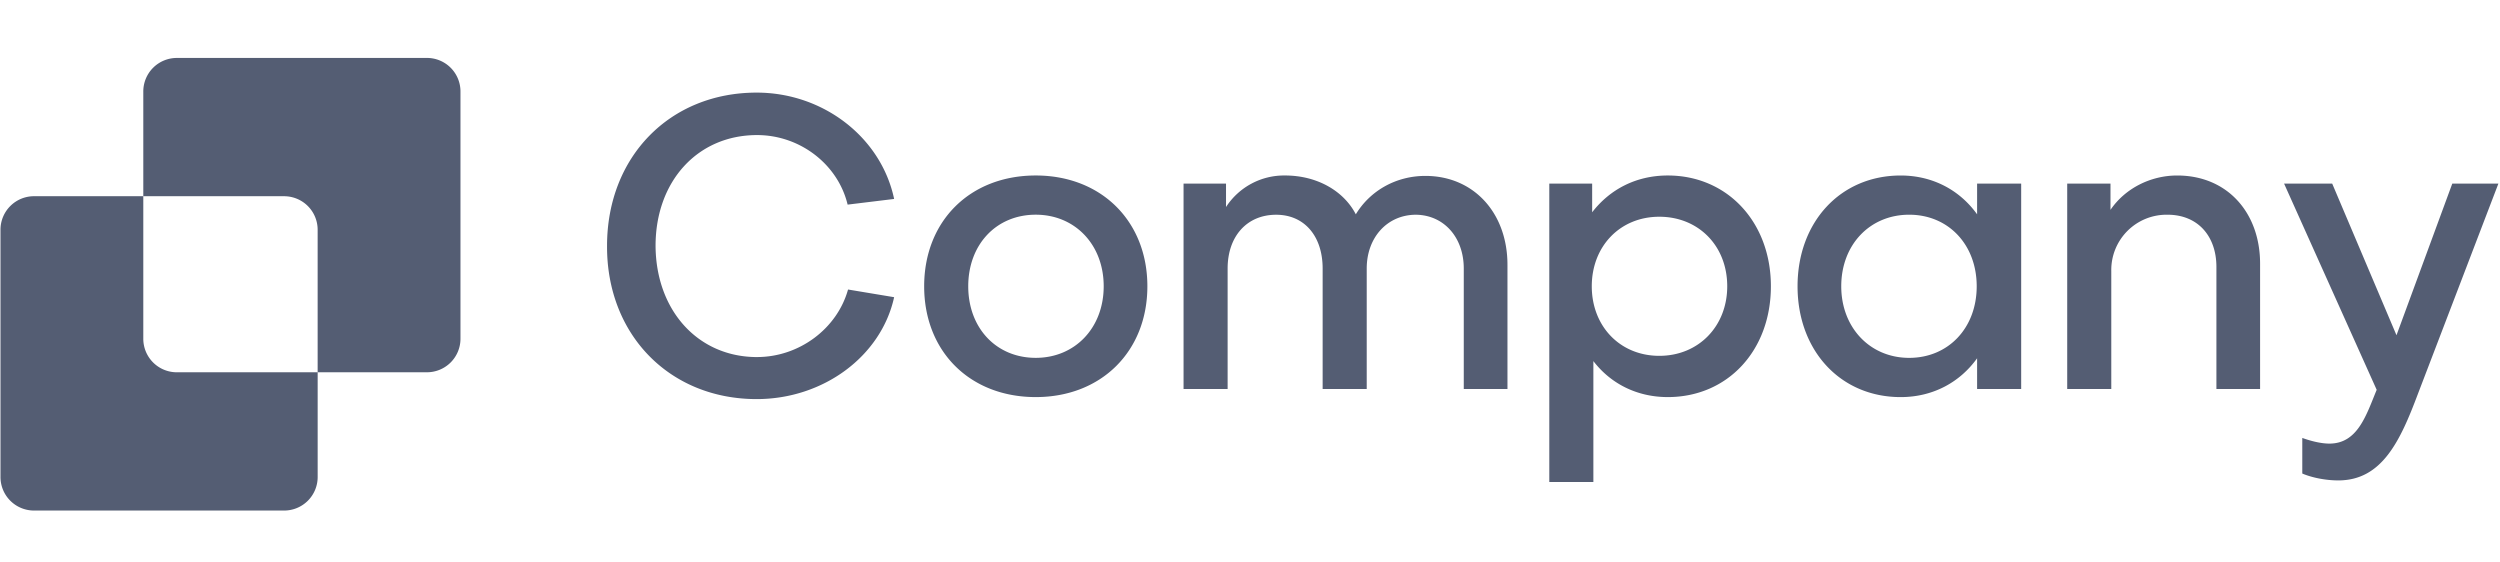
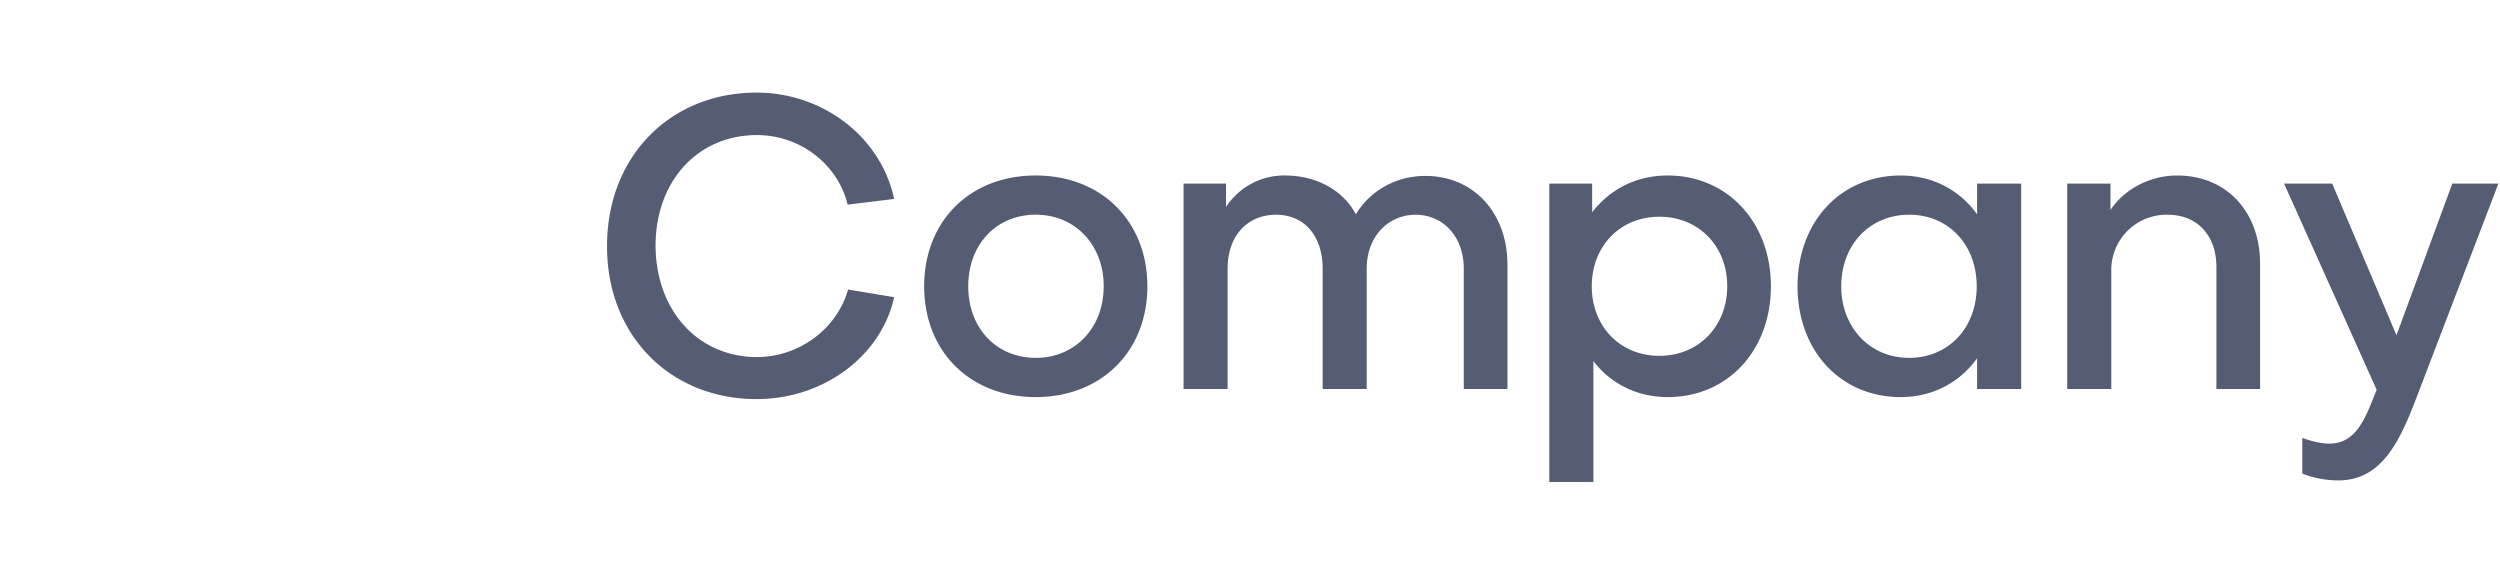
<svg xmlns="http://www.w3.org/2000/svg" width="138" height="31" viewBox="0 0 138 31" fill="none">
  <g clip-path="url(#A)">
    <g clip-path="url(#B)">
      <g clip-path="url(#C)" fill="#545d73">
        <path d="M41.79 19.709c2.321 0 4.419-1.562 5.022-3.728l2.544.424c-.714 3.259-3.906 5.625-7.589 5.625-4.799 0-8.281-3.549-8.258-8.459 0-4.911 3.46-8.459 8.258-8.459 3.683 0 6.875 2.478 7.589 5.87l-2.567.313c-.536-2.232-2.634-3.839-5-3.839-3.281 0-5.602 2.545-5.602 6.116.022 3.571 2.344 6.138 5.602 6.138zM57.174 9.687c3.616 0 6.161 2.522 6.161 6.116s-2.545 6.116-6.161 6.116c-3.638 0-6.16-2.522-6.16-6.116s2.522-6.116 6.16-6.116zm0 10.066c2.165 0 3.75-1.652 3.75-3.951s-1.585-3.951-3.75-3.951c-2.187 0-3.727 1.652-3.727 3.951s1.54 3.951 3.727 3.951zm10.591 1.719h-2.433V10.133h2.344v1.295a3.82 3.82 0 0 1 3.259-1.741c1.763 0 3.237.848 3.906 2.143.782-1.295 2.21-2.12 3.84-2.12 2.656 0 4.531 2.031 4.531 4.911v6.852H80.8v-6.651c0-1.719-1.094-2.946-2.634-2.969-1.585 0-2.723 1.25-2.723 2.969v6.652H73.01v-6.651c0-1.786-1.004-2.969-2.567-2.969-1.607 0-2.678 1.183-2.678 2.969v6.652zm23.828-1.83c2.165 0 3.75-1.63 3.75-3.839 0-2.254-1.607-3.839-3.75-3.839-2.165 0-3.727 1.629-3.727 3.839s1.563 3.839 3.727 3.839zm6.16-3.839c0 3.549-2.388 6.116-5.692 6.116-1.696 0-3.147-.737-4.107-1.987v6.674h-2.433V10.133h2.366v1.585c.982-1.272 2.433-2.031 4.174-2.031 3.281 0 5.692 2.567 5.692 6.116zm7.633 3.951c2.165 0 3.728-1.652 3.728-3.951s-1.563-3.951-3.728-3.951-3.749 1.652-3.749 3.951c0 2.277 1.584 3.951 3.749 3.951zm3.75-7.924v-1.696h2.433v11.339h-2.433v-1.696c-.959 1.339-2.455 2.143-4.218 2.143-3.326 0-5.693-2.567-5.693-6.116s2.367-6.116 5.693-6.116c1.763 0 3.259.804 4.218 2.143zm4.974-1.696h2.389v1.451c.803-1.183 2.209-1.897 3.682-1.897 2.768 0 4.576 2.053 4.576 4.866v6.919h-2.411v-6.741c0-1.674-1.004-2.879-2.701-2.879a3.05 3.05 0 0 0-3.102 3.102v6.518h-2.433V10.133zm12.976 16.004v-1.964c.491.179 1.049.313 1.495.313 1.563 0 2.031-1.562 2.612-2.969l-5.112-11.383h2.656l3.549 8.37 3.08-8.37h2.545l-4.442 11.607c-.982 2.612-1.986 4.777-4.397 4.777-.647 0-1.406-.134-1.986-.38z" />
-         <path fill-rule="evenodd" d="M9.761 3.199A1.85 1.85 0 0 0 7.91 5.05v5.781H1.879a1.85 1.85 0 0 0-1.852 1.852V26.33a1.85 1.85 0 0 0 1.852 1.852h13.804a1.85 1.85 0 0 0 1.852-1.852v-5.781h6.031a1.85 1.85 0 0 0 1.852-1.852V5.05a1.85 1.85 0 0 0-1.852-1.852H9.761zm7.773 17.351v-7.866a1.85 1.85 0 0 0-1.852-1.852H7.91v7.866a1.85 1.85 0 0 0 1.852 1.852h7.773z" />
      </g>
    </g>
  </g>
  <defs>
    <clipPath id="A">
      <path fill="#fff" transform="translate(0 .92)" d="M0 0h138v29.36H0z" />
    </clipPath>
    <clipPath id="B">
      <path fill="#fff" transform="translate(0 .92)" d="M0 0h138v29.36H0z" />
    </clipPath>
    <clipPath id="C">
      <path fill="#fff" transform="translate(.004 .92)" d="M0 0h137.992v29.36H0z" />
    </clipPath>
  </defs>
</svg>